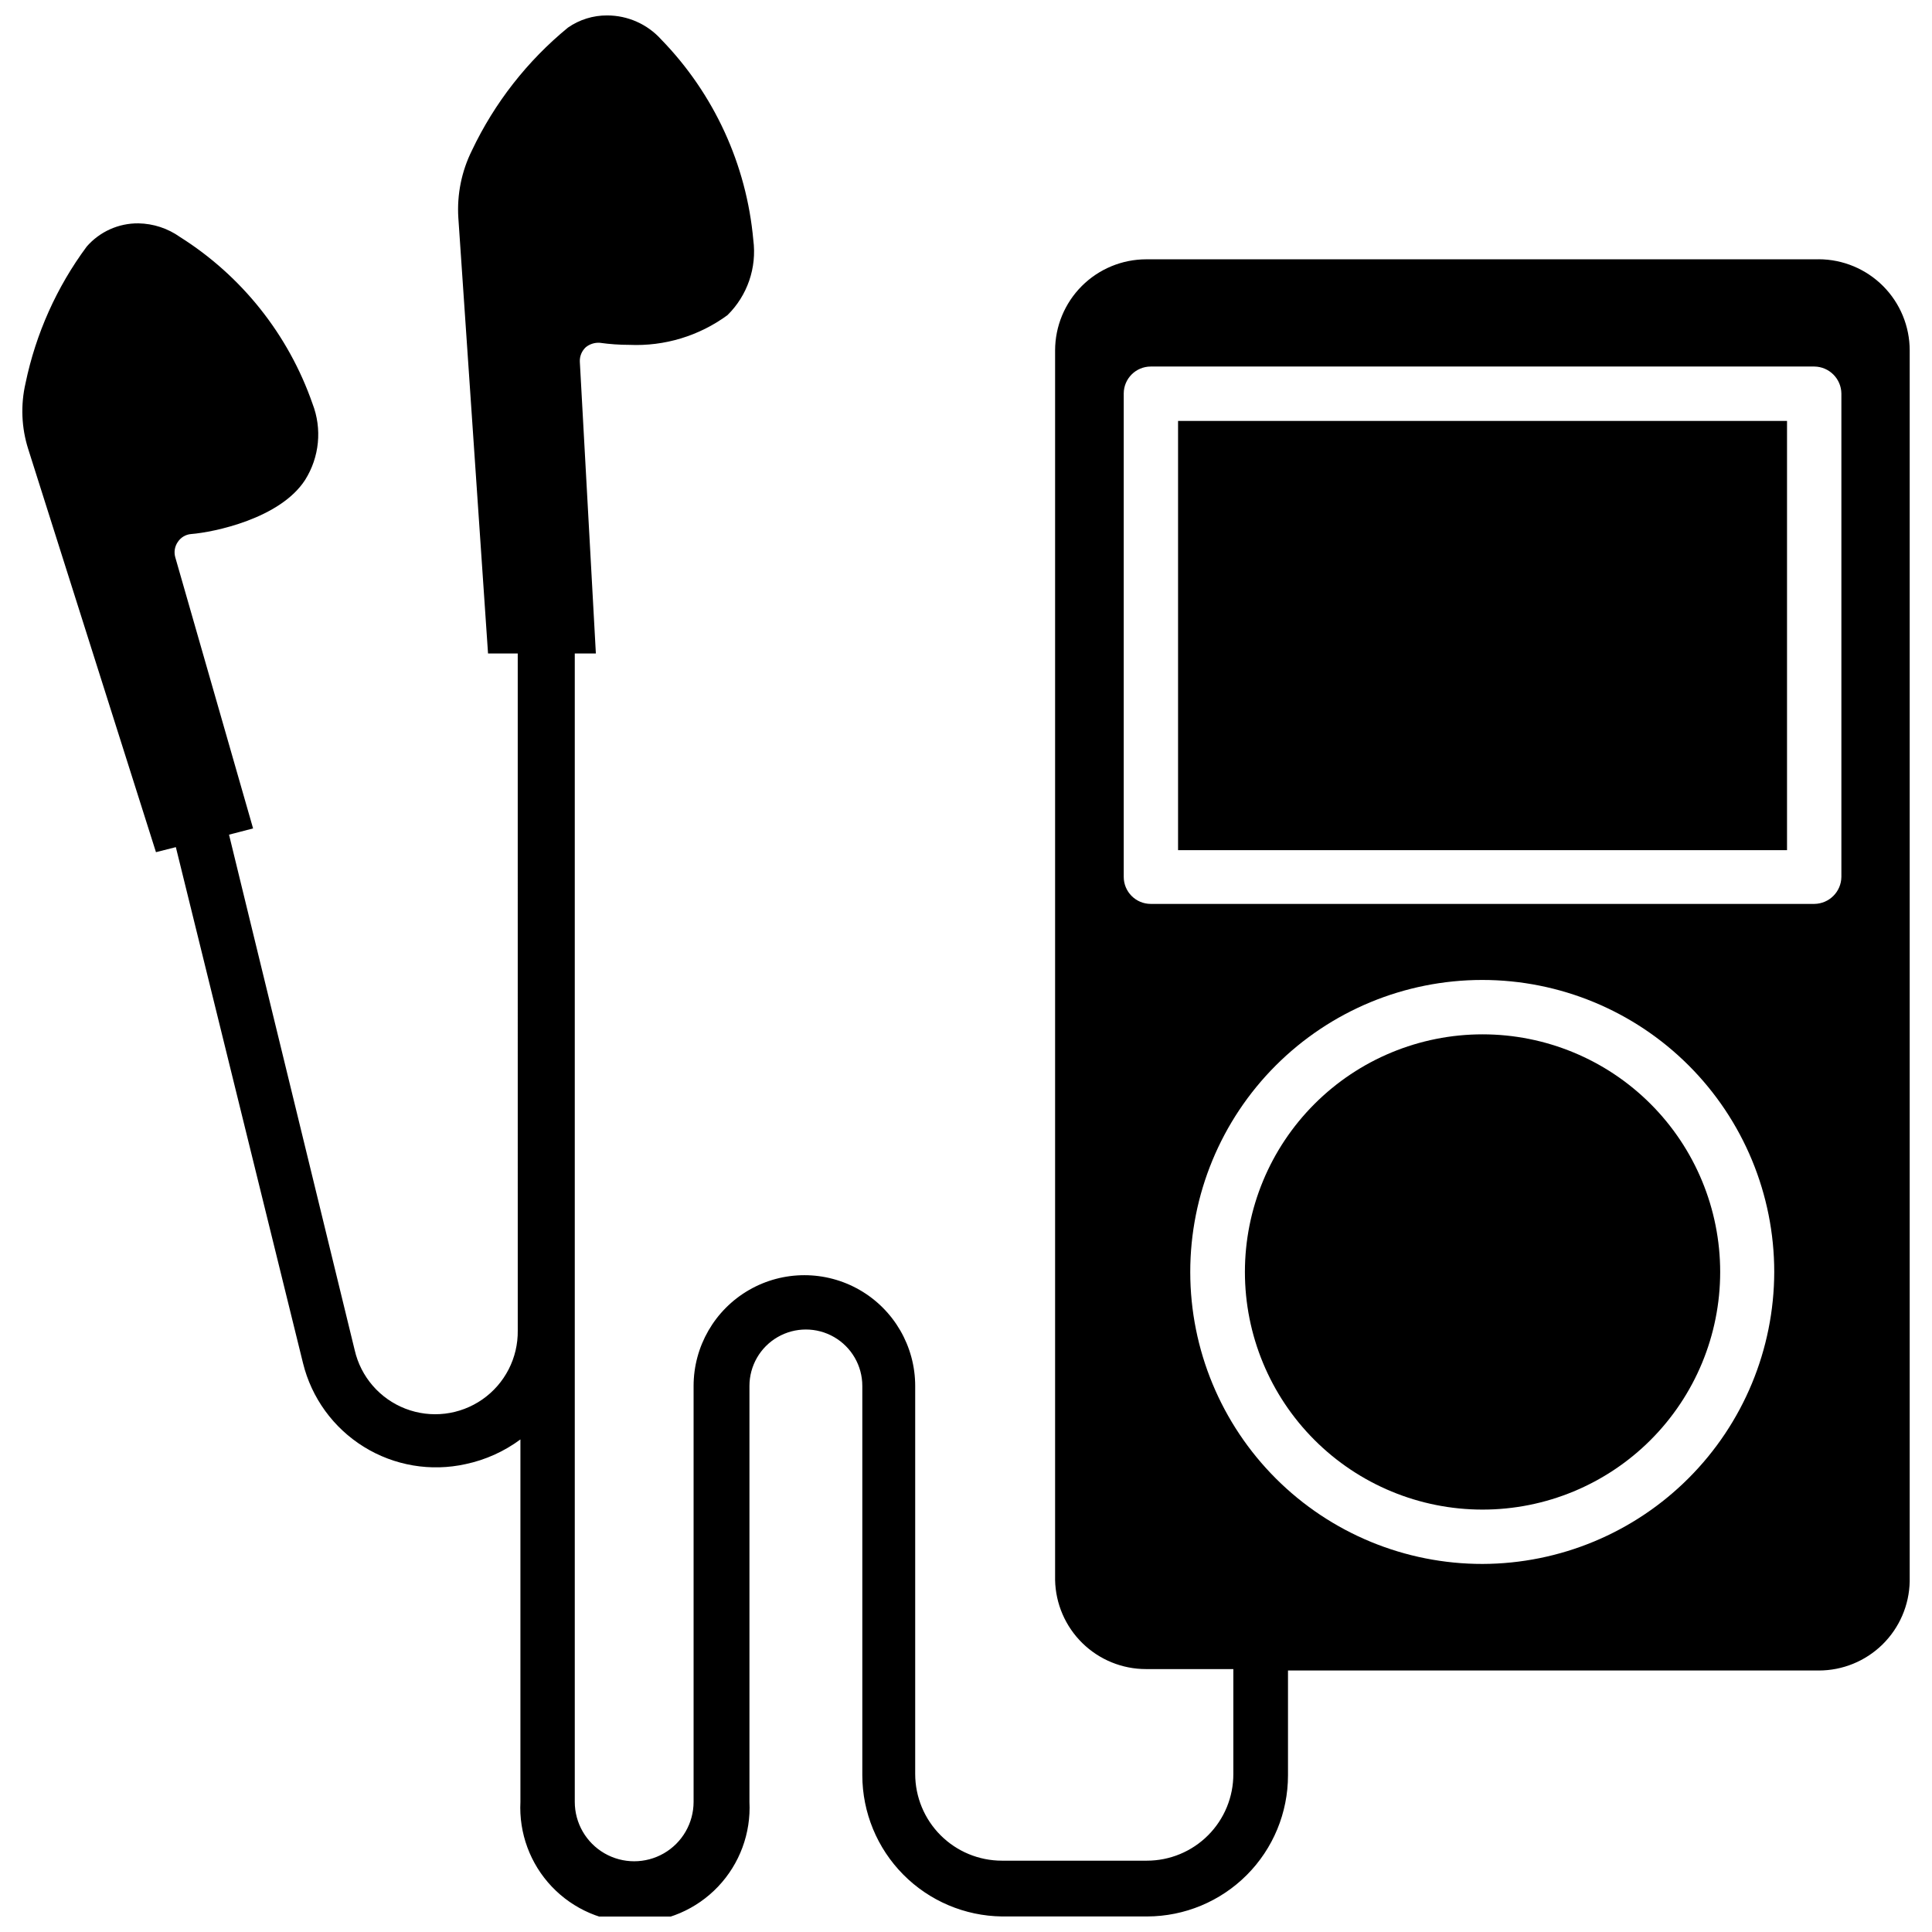
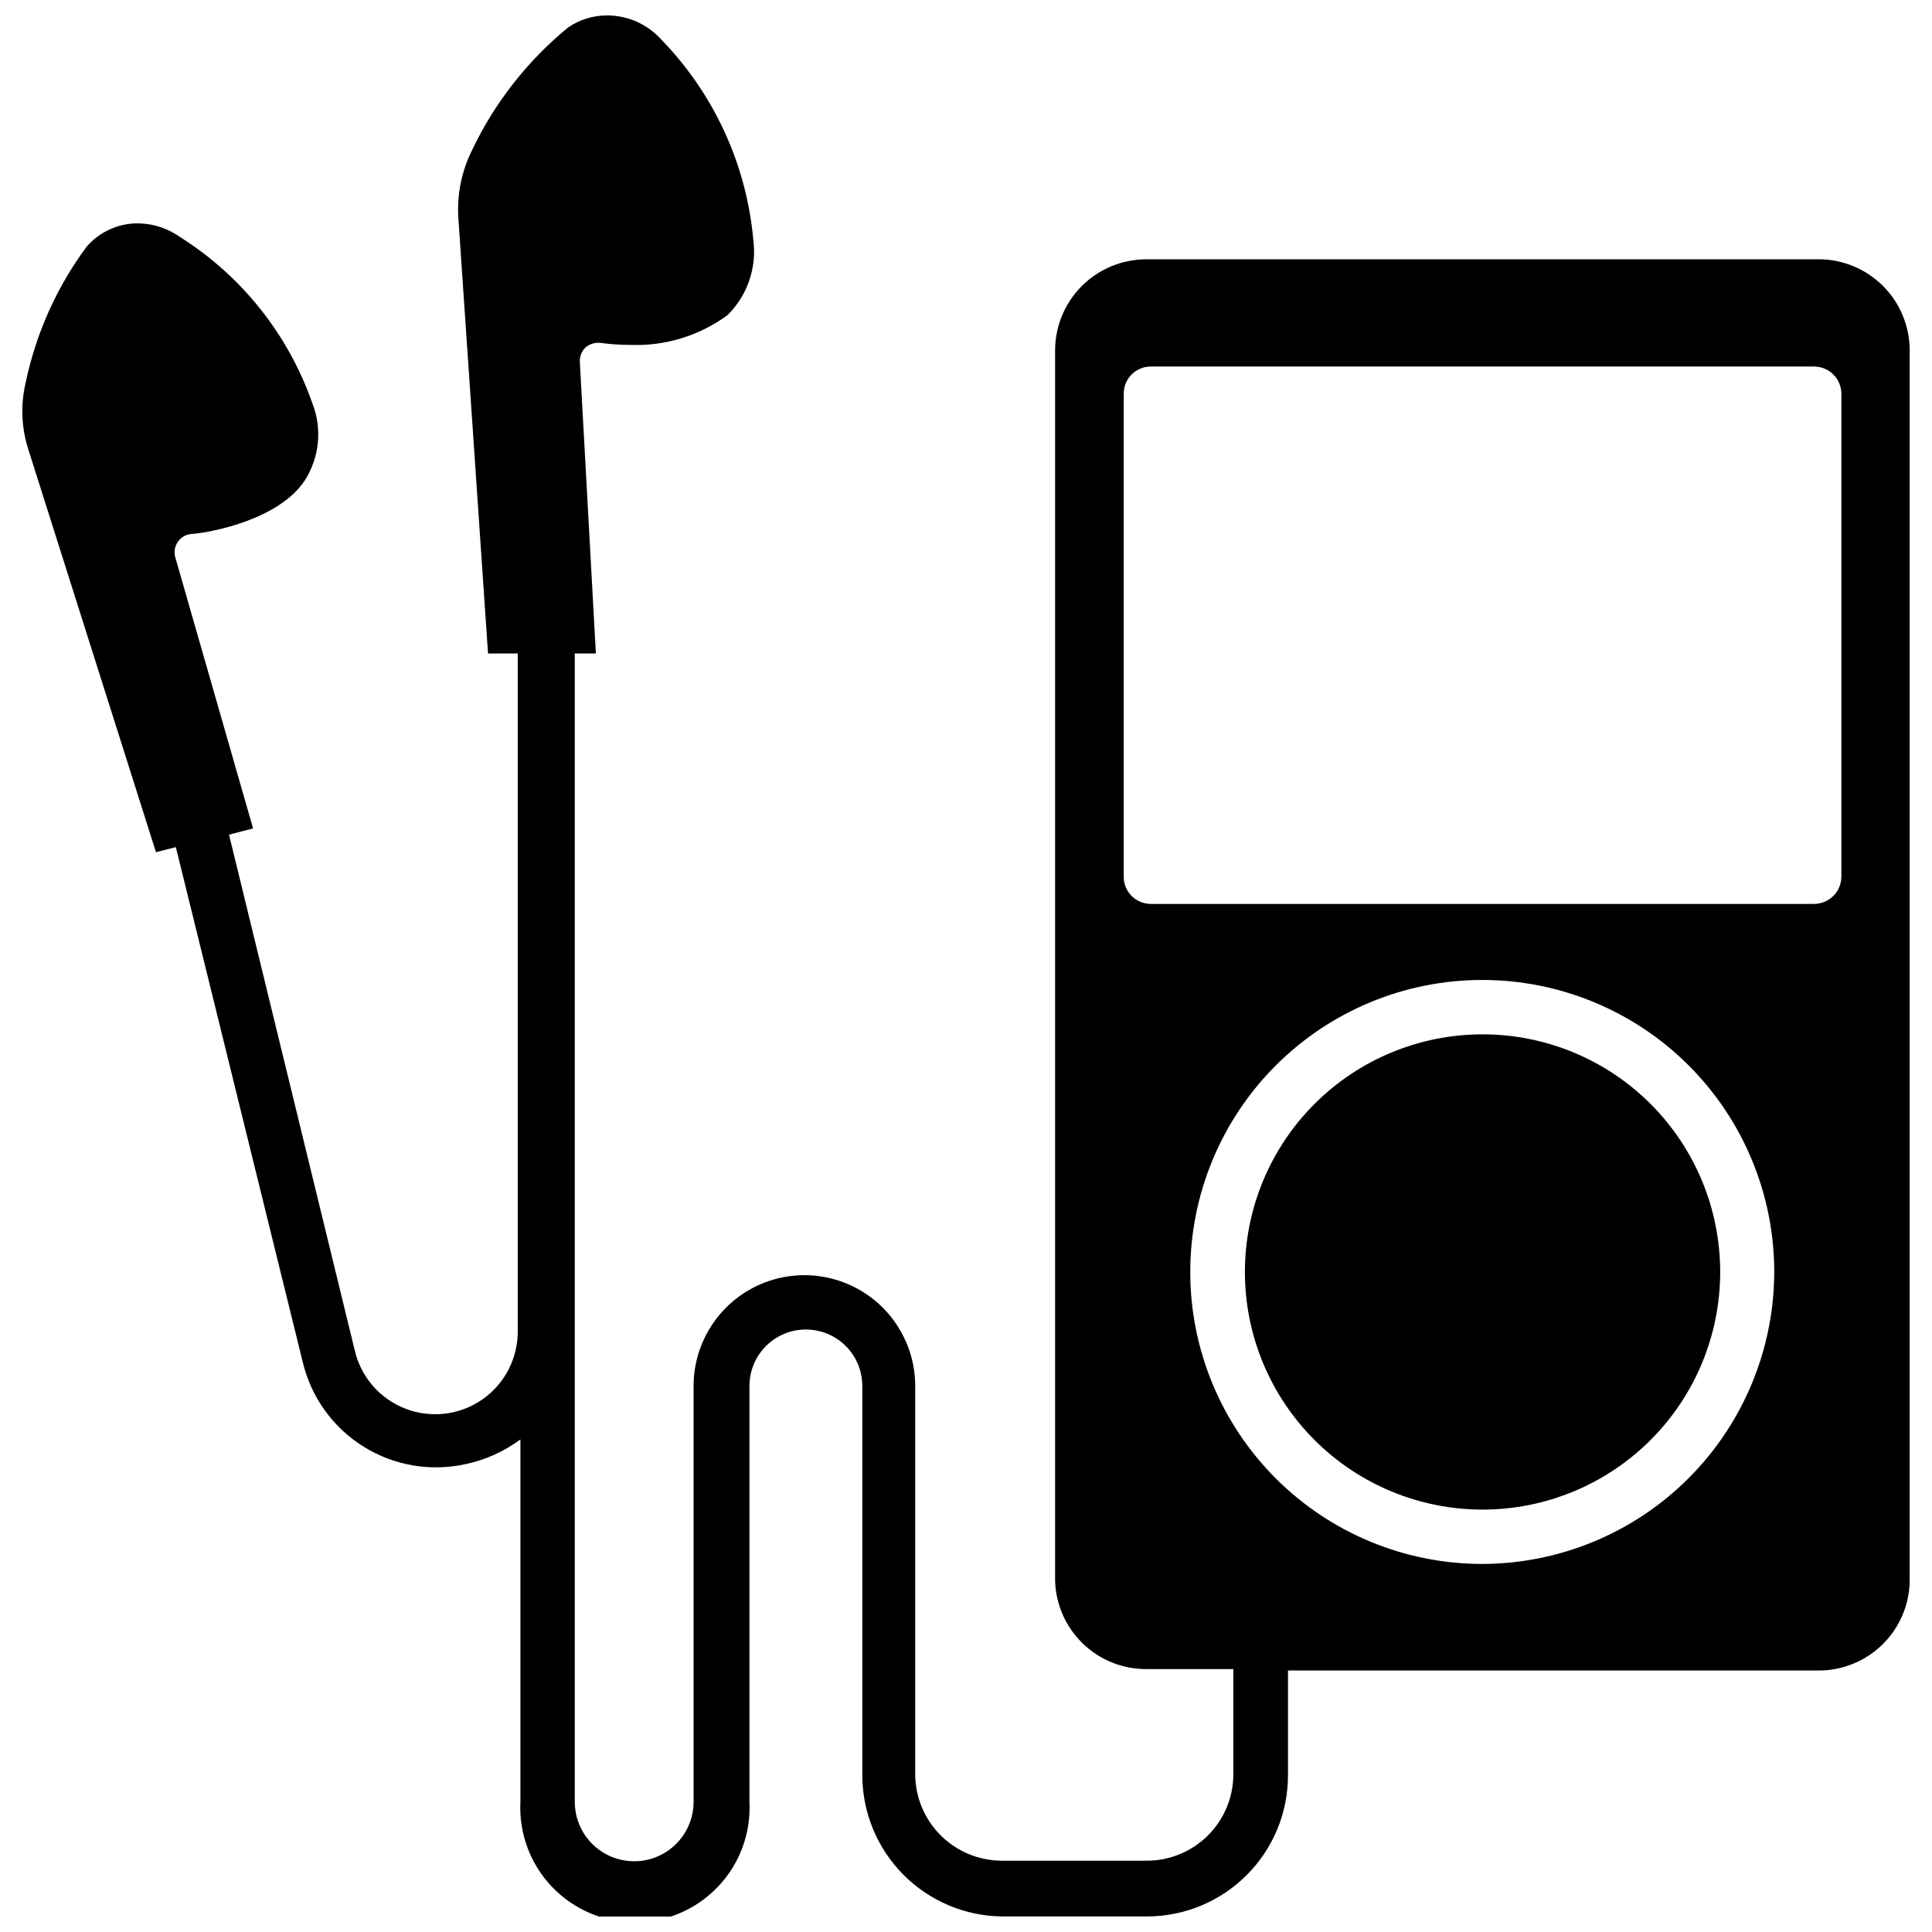
<svg xmlns="http://www.w3.org/2000/svg" width="800px" height="800px" version="1.1" viewBox="144 144 512 512">
  <defs>
    <clipPath id="a">
      <path d="m149 148.09h502v503.81h-502z" />
    </clipPath>
  </defs>
  <g clip-path="url(#a)">
    <path d="m626 212.72h-178.22c-6.41 0-12.555 2.547-17.09 7.078-4.531 4.531-7.078 10.68-7.078 17.09v325.82c0.125 6.305 2.719 12.312 7.223 16.727 4.504 4.418 10.559 6.891 16.867 6.887h23.145v27.789c0.02 6.09-2.383 11.938-6.684 16.25-4.297 4.312-10.137 6.738-16.227 6.738h-38.414c-6.098 0-11.941-2.422-16.254-6.734-4.309-4.309-6.731-10.156-6.731-16.254v-102.81c0-10.488-5.598-20.184-14.684-25.43-9.086-5.242-20.277-5.242-29.363 0-9.082 5.246-14.68 14.941-14.68 25.43v110.21c0 5.625-3 10.824-7.871 13.637s-10.875 2.812-15.746 0c-4.871-2.812-7.871-8.012-7.871-13.637v-304.33h5.59l-4.25-77.301c-0.07-1.457 0.508-2.867 1.574-3.859 1.039-0.844 2.359-1.262 3.699-1.18 2.606 0.367 5.238 0.551 7.871 0.551 9.305 0.414 18.469-2.363 25.977-7.871 5.281-5.199 7.816-12.57 6.852-19.918-1.793-19.988-10.41-38.75-24.406-53.137-3.656-4.059-8.863-6.375-14.324-6.375-3.715-0.02-7.344 1.105-10.395 3.227-10.766 8.832-19.449 19.934-25.426 32.512-2.758 5.535-4.008 11.699-3.621 17.871l7.871 115.48h7.871l0.004 179.4c0.105 7.273-3.406 14.125-9.375 18.281-5.973 4.16-13.617 5.078-20.402 2.453s-11.824-8.449-13.441-15.539l-33.297-136.58 6.375-1.652-20.625-71.871c-0.398-1.402-0.137-2.906 0.707-4.094 0.785-1.172 2.059-1.926 3.465-2.047 6.062-0.473 23.617-4.094 30.23-14.328 3.82-6.051 4.551-13.555 1.965-20.23-6.363-18.273-18.742-33.844-35.109-44.16-3.223-2.293-7.062-3.555-11.02-3.621-5.242-0.055-10.246 2.191-13.695 6.141-7.969 10.75-13.5 23.105-16.219 36.211-1.336 5.781-1.09 11.82 0.711 17.473l33.852 106.82 5.269-1.336 33.695 136.73c2.262 9.219 8.043 17.18 16.109 22.184 8.062 5.004 17.766 6.648 27.027 4.582 5.242-1.113 10.18-3.34 14.484-6.531v96.039-0.004c-0.422 8.316 2.586 16.445 8.32 22.48 5.738 6.035 13.699 9.453 22.027 9.453s16.289-3.418 22.023-9.453c5.738-6.035 8.746-14.164 8.324-22.48v-110.21c0-5.344 2.848-10.281 7.477-12.953s10.328-2.672 14.957 0 7.477 7.609 7.477 12.953v103.2c0.023 9.844 3.914 19.281 10.836 26.277 6.926 7 16.32 10.988 26.164 11.113h38.496c9.902-0.02 19.391-3.969 26.387-10.98 6.996-7.008 10.926-16.508 10.926-26.41v-27.789h140.67c6.309 0 12.363-2.473 16.867-6.887 4.504-4.418 7.098-10.422 7.223-16.73v-326.21c0-6.394-2.535-12.531-7.051-17.062-4.516-4.527-10.645-7.086-17.039-7.106zm-89.109 345.74c-20.527 0.023-40.223-8.113-54.75-22.617-14.527-14.504-22.699-34.184-22.711-54.711-0.016-20.527 8.129-40.219 22.637-54.742 14.508-14.523 34.191-22.684 54.719-22.691 20.527-0.008 40.215 8.141 54.734 22.656 14.516 14.512 22.672 34.199 22.672 54.727-0.039 20.496-8.195 40.141-22.684 54.641-14.484 14.504-34.121 22.676-54.617 22.738zm95.094-182.08c-0.043 3.938-3.227 7.121-7.164 7.164h-175.86c-3.953 0-7.16-3.207-7.16-7.164v-128.08c0-3.957 3.207-7.164 7.16-7.164h175.86c3.938 0.043 7.121 3.227 7.164 7.164z" />
  </g>
-   <path d="m456.2 255.55h161.38v113.75h-161.38z" />
  <path d="m536.89 418.11c-16.703 0-32.723 6.633-44.531 18.445-11.812 11.809-18.445 27.828-18.445 44.531 0 16.699 6.633 32.719 18.445 44.527 11.809 11.812 27.828 18.445 44.531 18.445 16.699 0 32.719-6.633 44.531-18.445 11.809-11.809 18.445-27.828 18.445-44.527 0-16.703-6.637-32.723-18.445-44.531-11.812-11.812-27.832-18.445-44.531-18.445z" />
</svg>